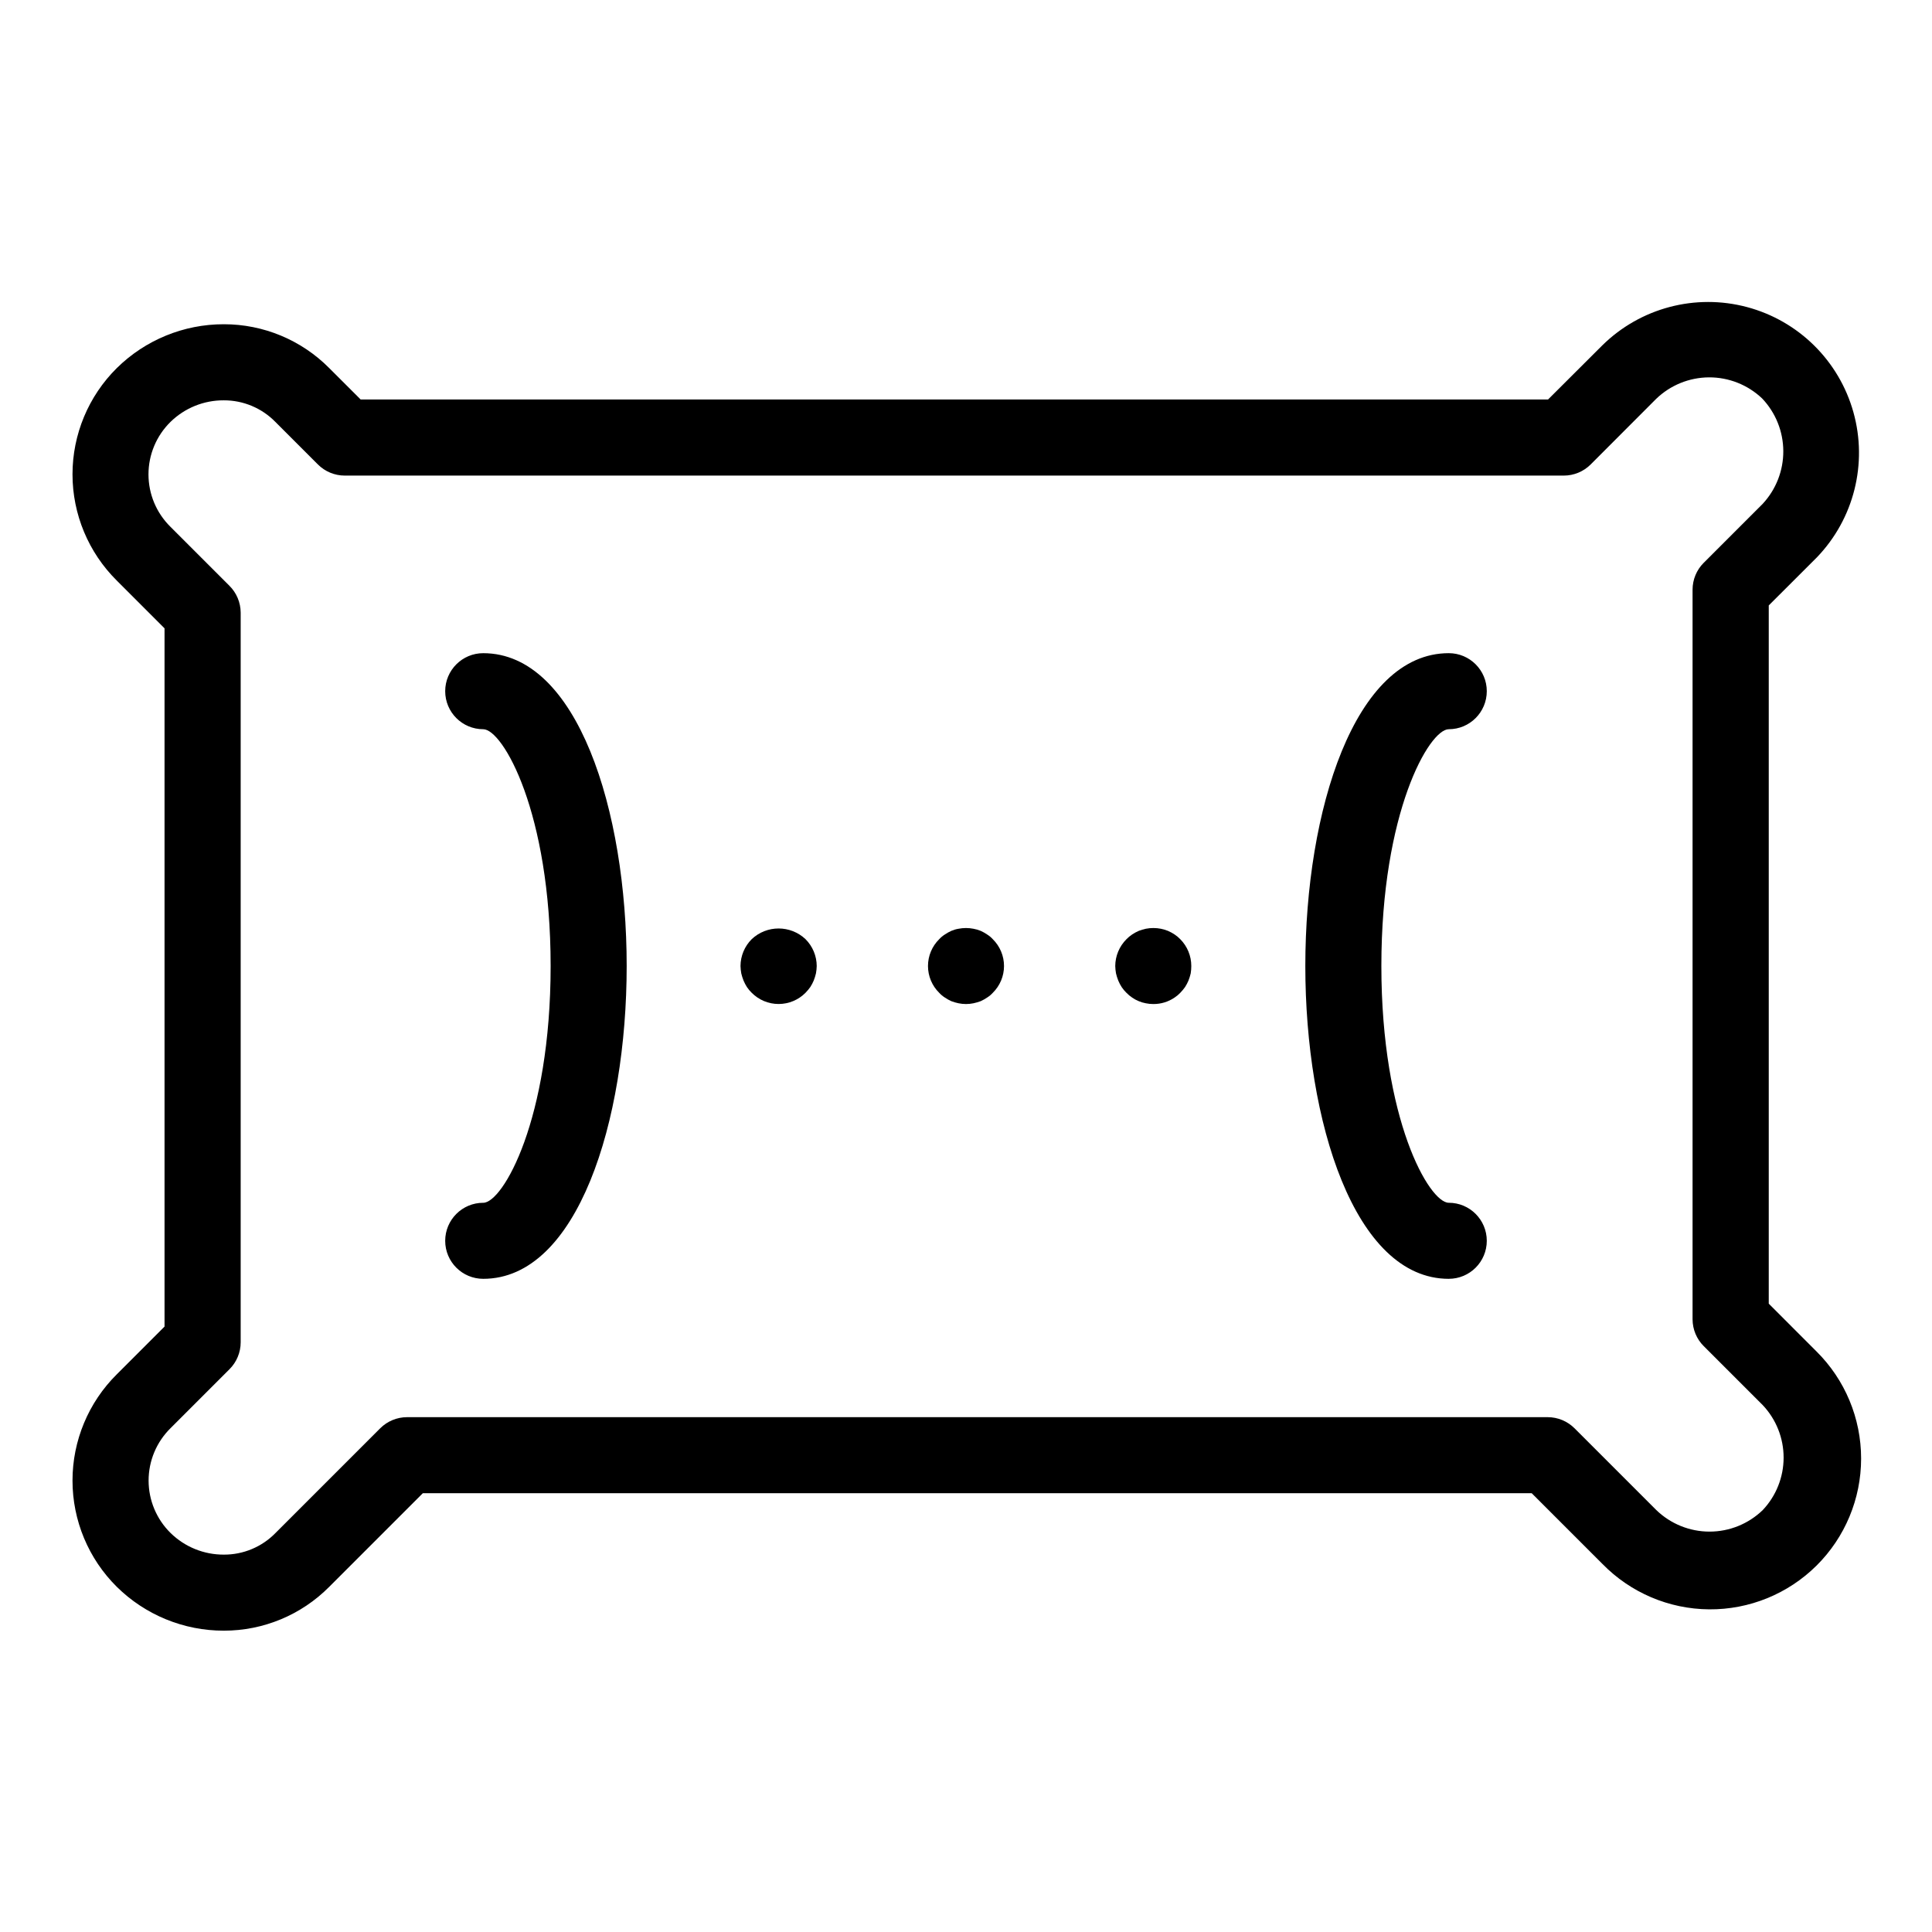
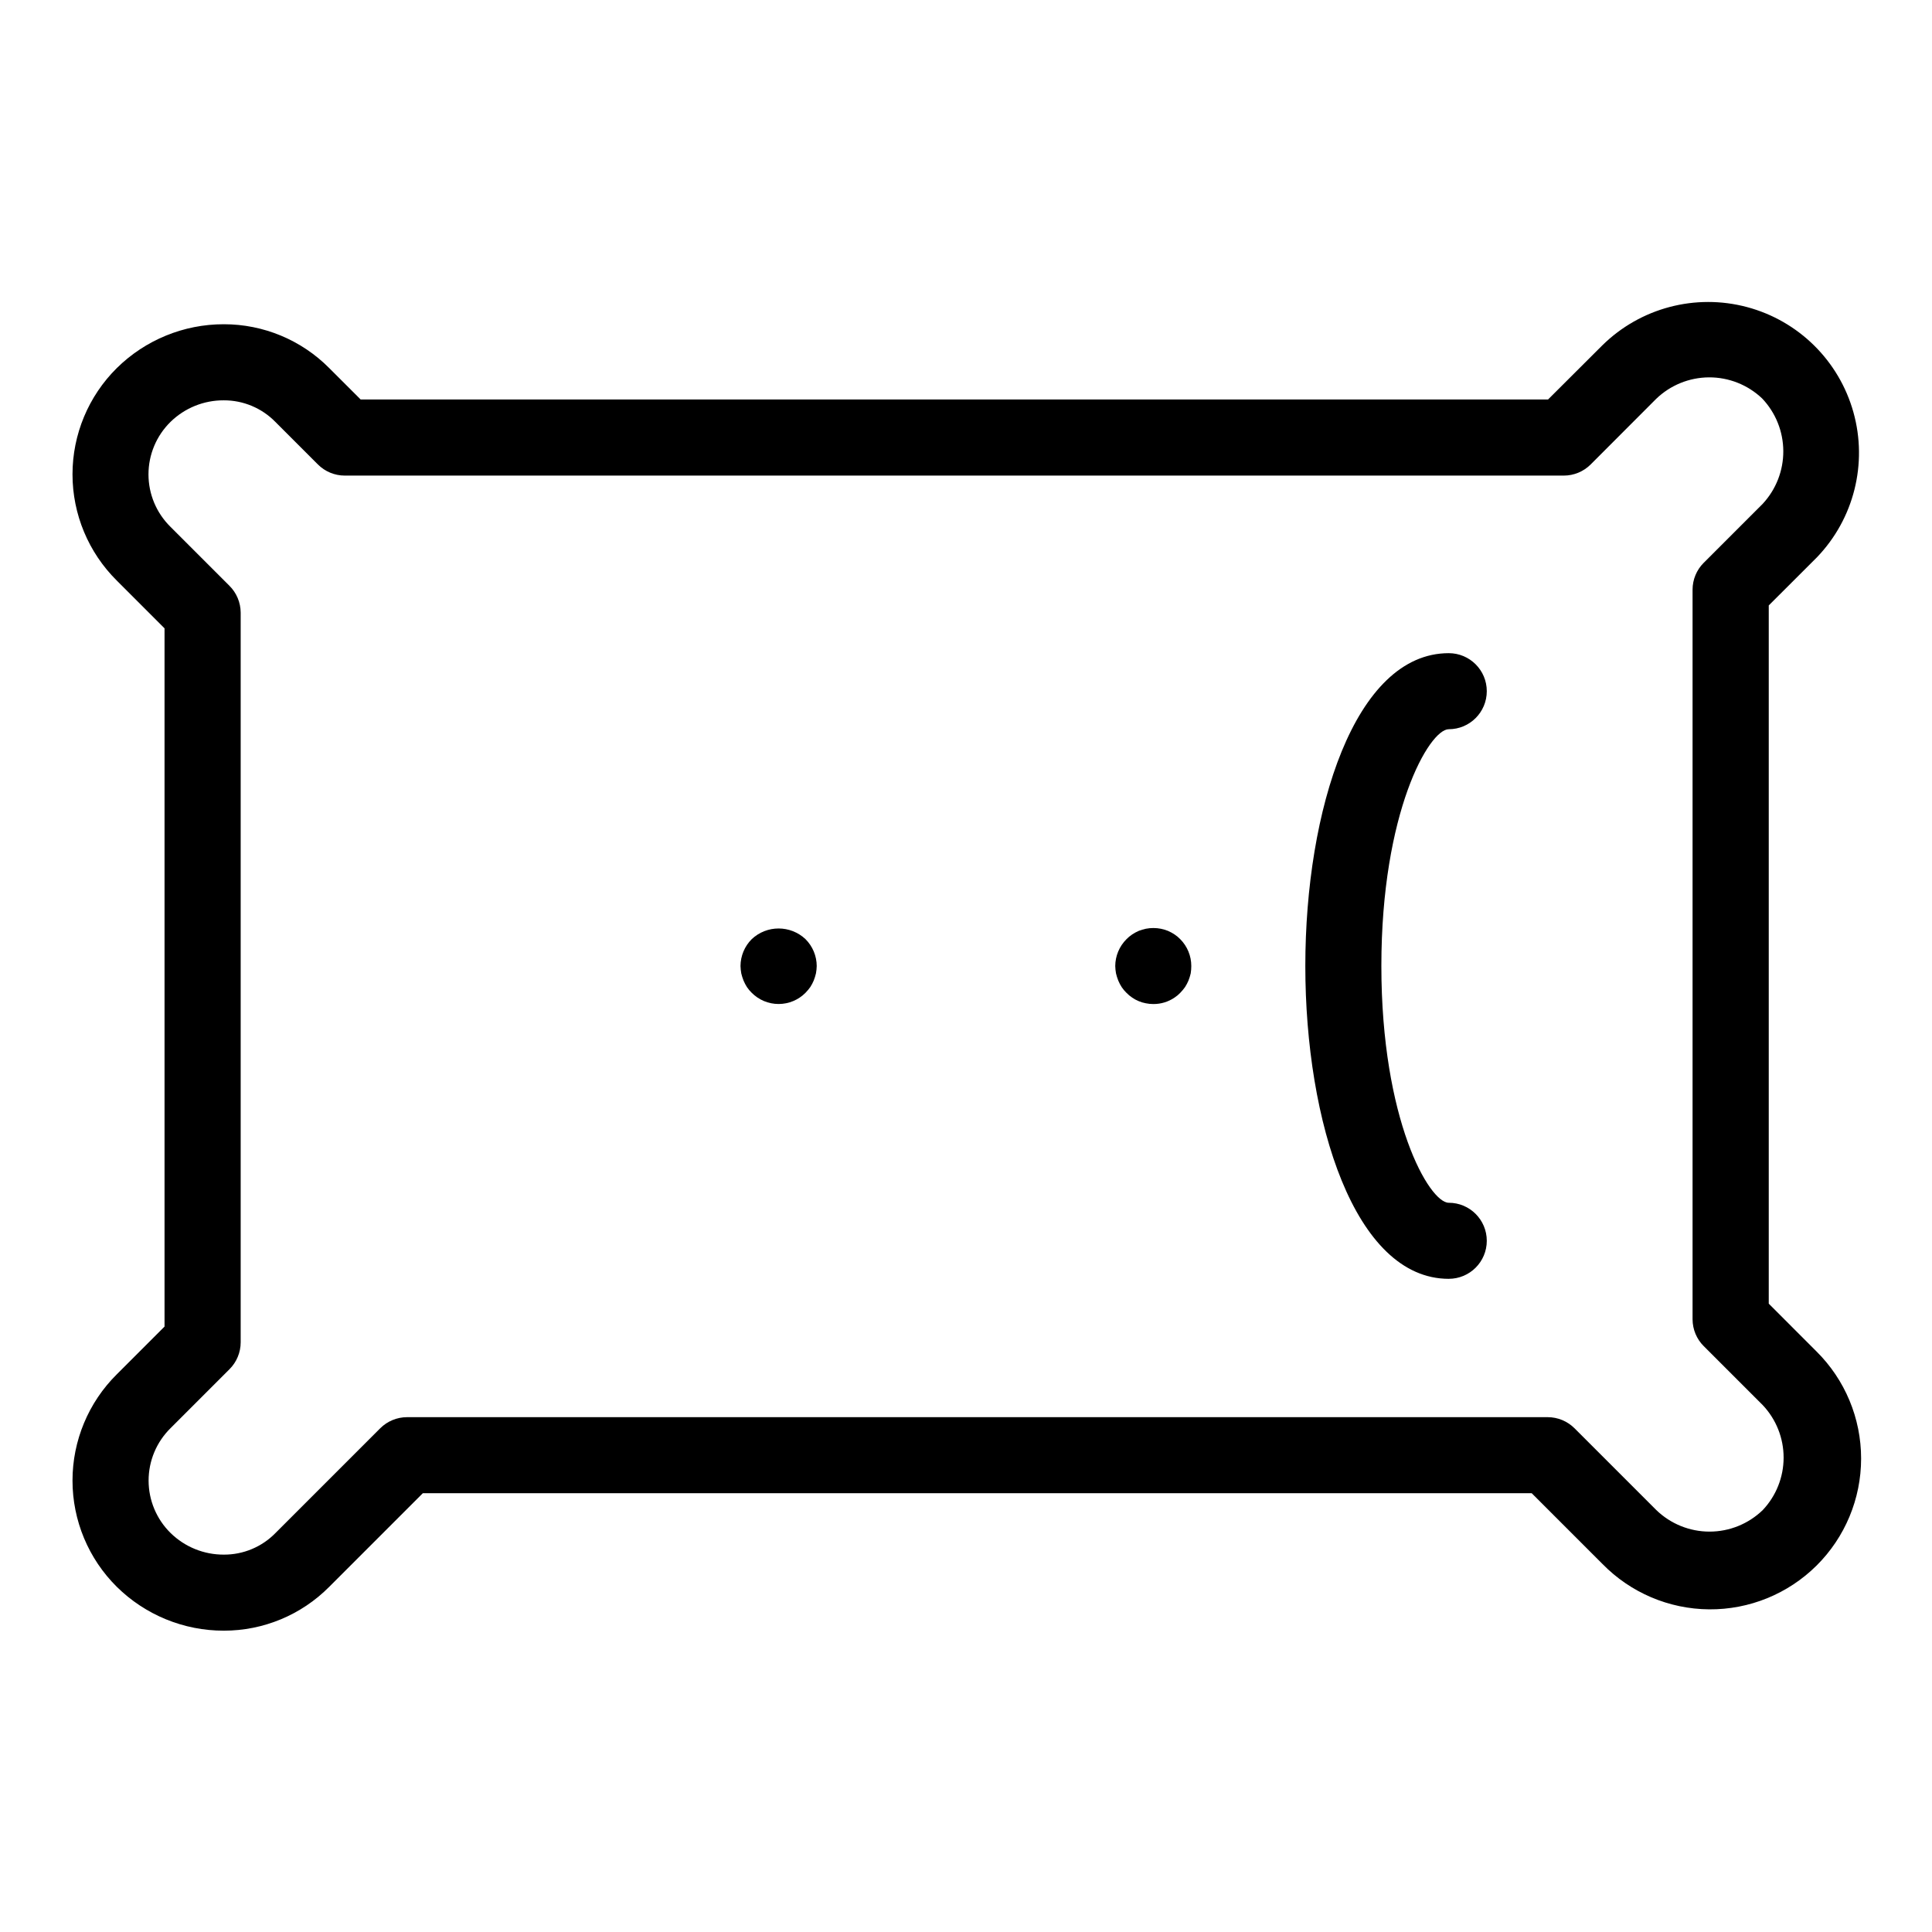
<svg xmlns="http://www.w3.org/2000/svg" fill="#000000" width="800px" height="800px" version="1.1" viewBox="144 144 512 512">
  <g>
    <path d="m625.52 291.68c9.793-10.203 13.465-24.824 9.652-38.445-3.809-13.621-14.531-24.215-28.199-27.859-13.668-3.641-28.242 0.211-38.324 10.129l-14.395 14.359h-314.68l-8.32-8.312c-7.387-7.449-17.445-11.633-27.934-11.625-10.621-0.012-20.816 4.164-28.371 11.625-7.508 7.441-11.734 17.578-11.734 28.152s4.227 20.711 11.734 28.152l12.656 12.66v185.04l-12.656 12.656c-7.508 7.445-11.734 17.582-11.734 28.156s4.227 20.711 11.734 28.152c7.555 7.461 17.75 11.641 28.371 11.625 10.488 0.008 20.547-4.176 27.934-11.625l24.797-24.801h293.87l18.727 18.727h0.004c7.441 7.625 17.625 11.961 28.277 12.047 10.656 0.086 20.906-4.09 28.473-11.594 7.562-7.508 11.816-17.723 11.812-28.379 0-10.656-4.258-20.871-11.824-28.375l-12.652-12.66v-185.04zm-29.988 209.08 15.617 15.617c3.551 3.758 5.527 8.73 5.527 13.902 0 5.168-1.977 10.145-5.527 13.902-3.781 3.66-8.84 5.711-14.105 5.711-5.266 0-10.324-2.051-14.105-5.711l-21.664-21.664c-1.891-1.891-4.453-2.953-7.125-2.953h-302.27c-2.672 0-5.234 1.062-7.125 2.953l-27.75 27.75c-3.598 3.684-8.539 5.75-13.688 5.723-5.273 0.023-10.34-2.035-14.105-5.723-3.731-3.664-5.832-8.676-5.832-13.902 0-5.231 2.102-10.238 5.832-13.902l15.617-15.617c1.891-1.891 2.953-4.453 2.953-7.125v-193.38c-0.016-2.668-1.086-5.227-2.984-7.106l-15.617-15.617v-0.004c-3.731-3.664-5.832-8.672-5.832-13.902 0-5.227 2.102-10.238 5.832-13.902 3.766-3.688 8.836-5.742 14.105-5.719 5.148-0.023 10.09 2.039 13.688 5.719l11.27 11.273 0.004 0.004c1.887 1.887 4.449 2.949 7.121 2.949h323.05c2.672 0 5.234-1.062 7.125-2.949l17.336-17.363c3.762-3.644 8.789-5.691 14.027-5.719 5.238-0.023 10.281 1.98 14.078 5.59 3.578 3.762 5.586 8.75 5.609 13.941 0.023 5.195-1.934 10.199-5.477 14l-15.617 15.617h-0.004c-1.887 1.887-2.949 4.449-2.949 7.125v193.37c0.012 2.668 1.082 5.227 2.977 7.109z" />
-     <path d="m272.06 317.1c-5.566 0-10.078 4.512-10.078 10.074 0 5.566 4.512 10.078 10.078 10.078 5.188 0 17.863 21.992 17.863 62.75s-12.676 62.75-17.863 62.75v-0.004c-5.566 0-10.078 4.512-10.078 10.078 0 5.566 4.512 10.074 10.078 10.074 24.965 0 38.016-41.707 38.016-82.902 0-41.195-13.055-82.898-38.016-82.898z" />
    <path d="m527.94 337.25c5.562 0 10.074-4.512 10.074-10.078 0-5.562-4.512-10.074-10.074-10.074-24.965 0-38.016 41.707-38.016 82.902s13.055 82.902 38.016 82.902v-0.004c5.562 0 10.074-4.508 10.074-10.074 0-5.566-4.512-10.078-10.074-10.078-5.188 0-17.863-21.992-17.863-62.75-0.004-40.754 12.672-62.746 17.863-62.746z" />
    <path d="m343.21 392.89c-1.887 1.883-2.953 4.438-2.969 7.106 0.02 0.656 0.086 1.316 0.203 1.965 0.156 0.648 0.355 1.289 0.605 1.914 0.25 0.594 0.551 1.168 0.898 1.711 0.367 0.547 0.789 1.055 1.262 1.512 1.887 1.902 4.453 2.973 7.129 2.973 2.68 0 5.246-1.07 7.133-2.973 0.457-0.473 0.879-0.977 1.262-1.512 0.348-0.543 0.652-1.117 0.906-1.711 0.246-0.625 0.445-1.262 0.598-1.914 0.121-0.648 0.188-1.309 0.203-1.965-0.016-2.668-1.082-5.223-2.969-7.106-4.004-3.777-10.258-3.777-14.262 0z" />
-     <path d="m405.59 391.64c-0.539-0.371-1.113-0.691-1.707-0.957-0.617-0.254-1.258-0.441-1.914-0.555-1.301-0.254-2.637-0.254-3.938 0-0.656 0.105-1.301 0.293-1.914 0.555-0.594 0.27-1.168 0.59-1.707 0.957-0.559 0.348-1.066 0.77-1.512 1.258-1.902 1.875-2.973 4.434-2.973 7.106 0 2.668 1.07 5.227 2.973 7.102 0.445 0.488 0.953 0.91 1.512 1.262 0.539 0.367 1.113 0.688 1.707 0.957 0.621 0.234 1.262 0.422 1.914 0.555 1.301 0.266 2.637 0.266 3.938 0 0.648-0.141 1.289-0.324 1.914-0.555 0.594-0.27 1.168-0.59 1.707-0.957 0.559-0.352 1.066-0.773 1.512-1.262 1.902-1.875 2.973-4.434 2.973-7.102 0-2.672-1.07-5.231-2.973-7.106-0.445-0.488-0.953-0.91-1.512-1.258z" />
+     <path d="m405.59 391.64z" />
    <path d="m455.27 391.64c-0.559-0.367-1.148-0.688-1.762-0.957-0.609-0.23-1.23-0.418-1.863-0.555-1.316-0.254-2.668-0.254-3.981 0-0.637 0.137-1.258 0.324-1.867 0.555-0.613 0.266-1.203 0.586-1.762 0.957-0.547 0.363-1.055 0.785-1.512 1.258-1.887 1.883-2.957 4.438-2.973 7.106 0.02 0.656 0.086 1.316 0.203 1.965 0.156 0.648 0.355 1.289 0.605 1.914 0.25 0.594 0.551 1.168 0.898 1.711 0.367 0.547 0.789 1.055 1.262 1.512 0.457 0.477 0.961 0.898 1.512 1.262 0.547 0.387 1.141 0.707 1.762 0.957 0.598 0.254 1.227 0.438 1.863 0.555 0.664 0.141 1.34 0.207 2.016 0.199 1.996 0.012 3.949-0.586 5.598-1.711 0.551-0.363 1.055-0.785 1.512-1.262 0.457-0.473 0.879-0.977 1.262-1.512 0.348-0.543 0.652-1.117 0.906-1.711 0.246-0.625 0.445-1.262 0.598-1.914 0.105-0.652 0.156-1.309 0.156-1.965 0.004-2.664-1.047-5.215-2.922-7.106-0.457-0.473-0.961-0.895-1.512-1.258z" />
  </g>
</svg>